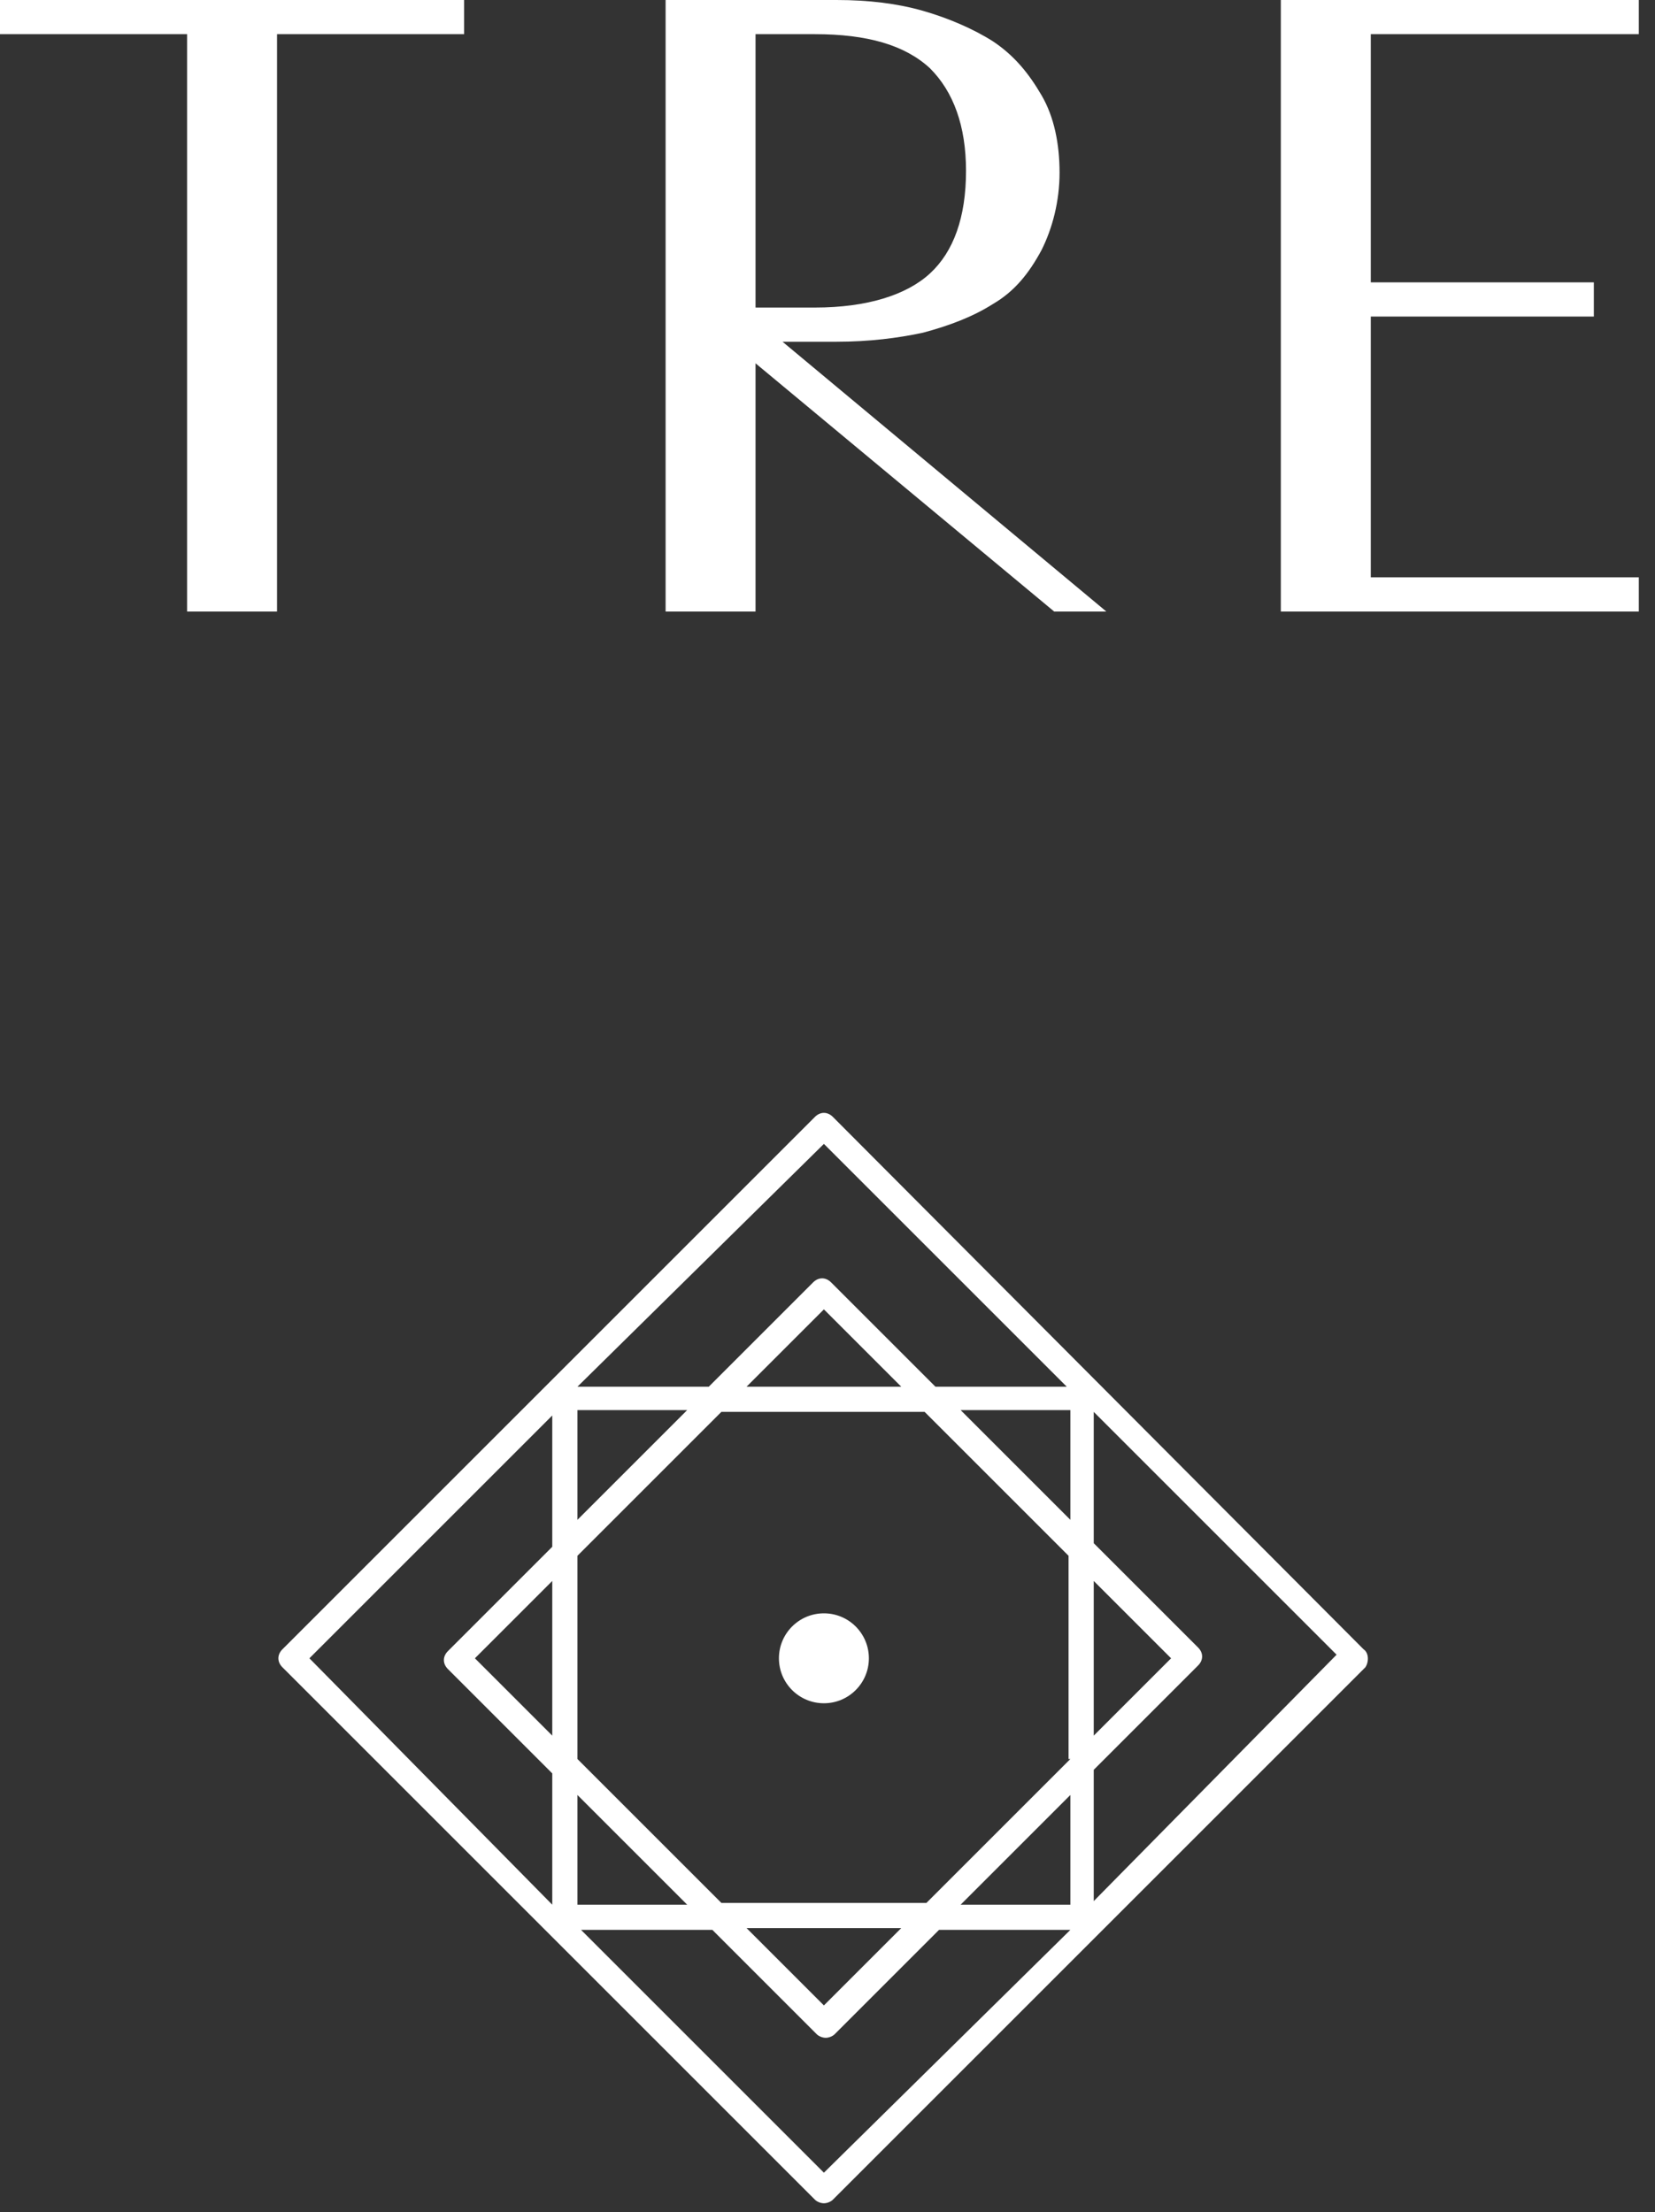
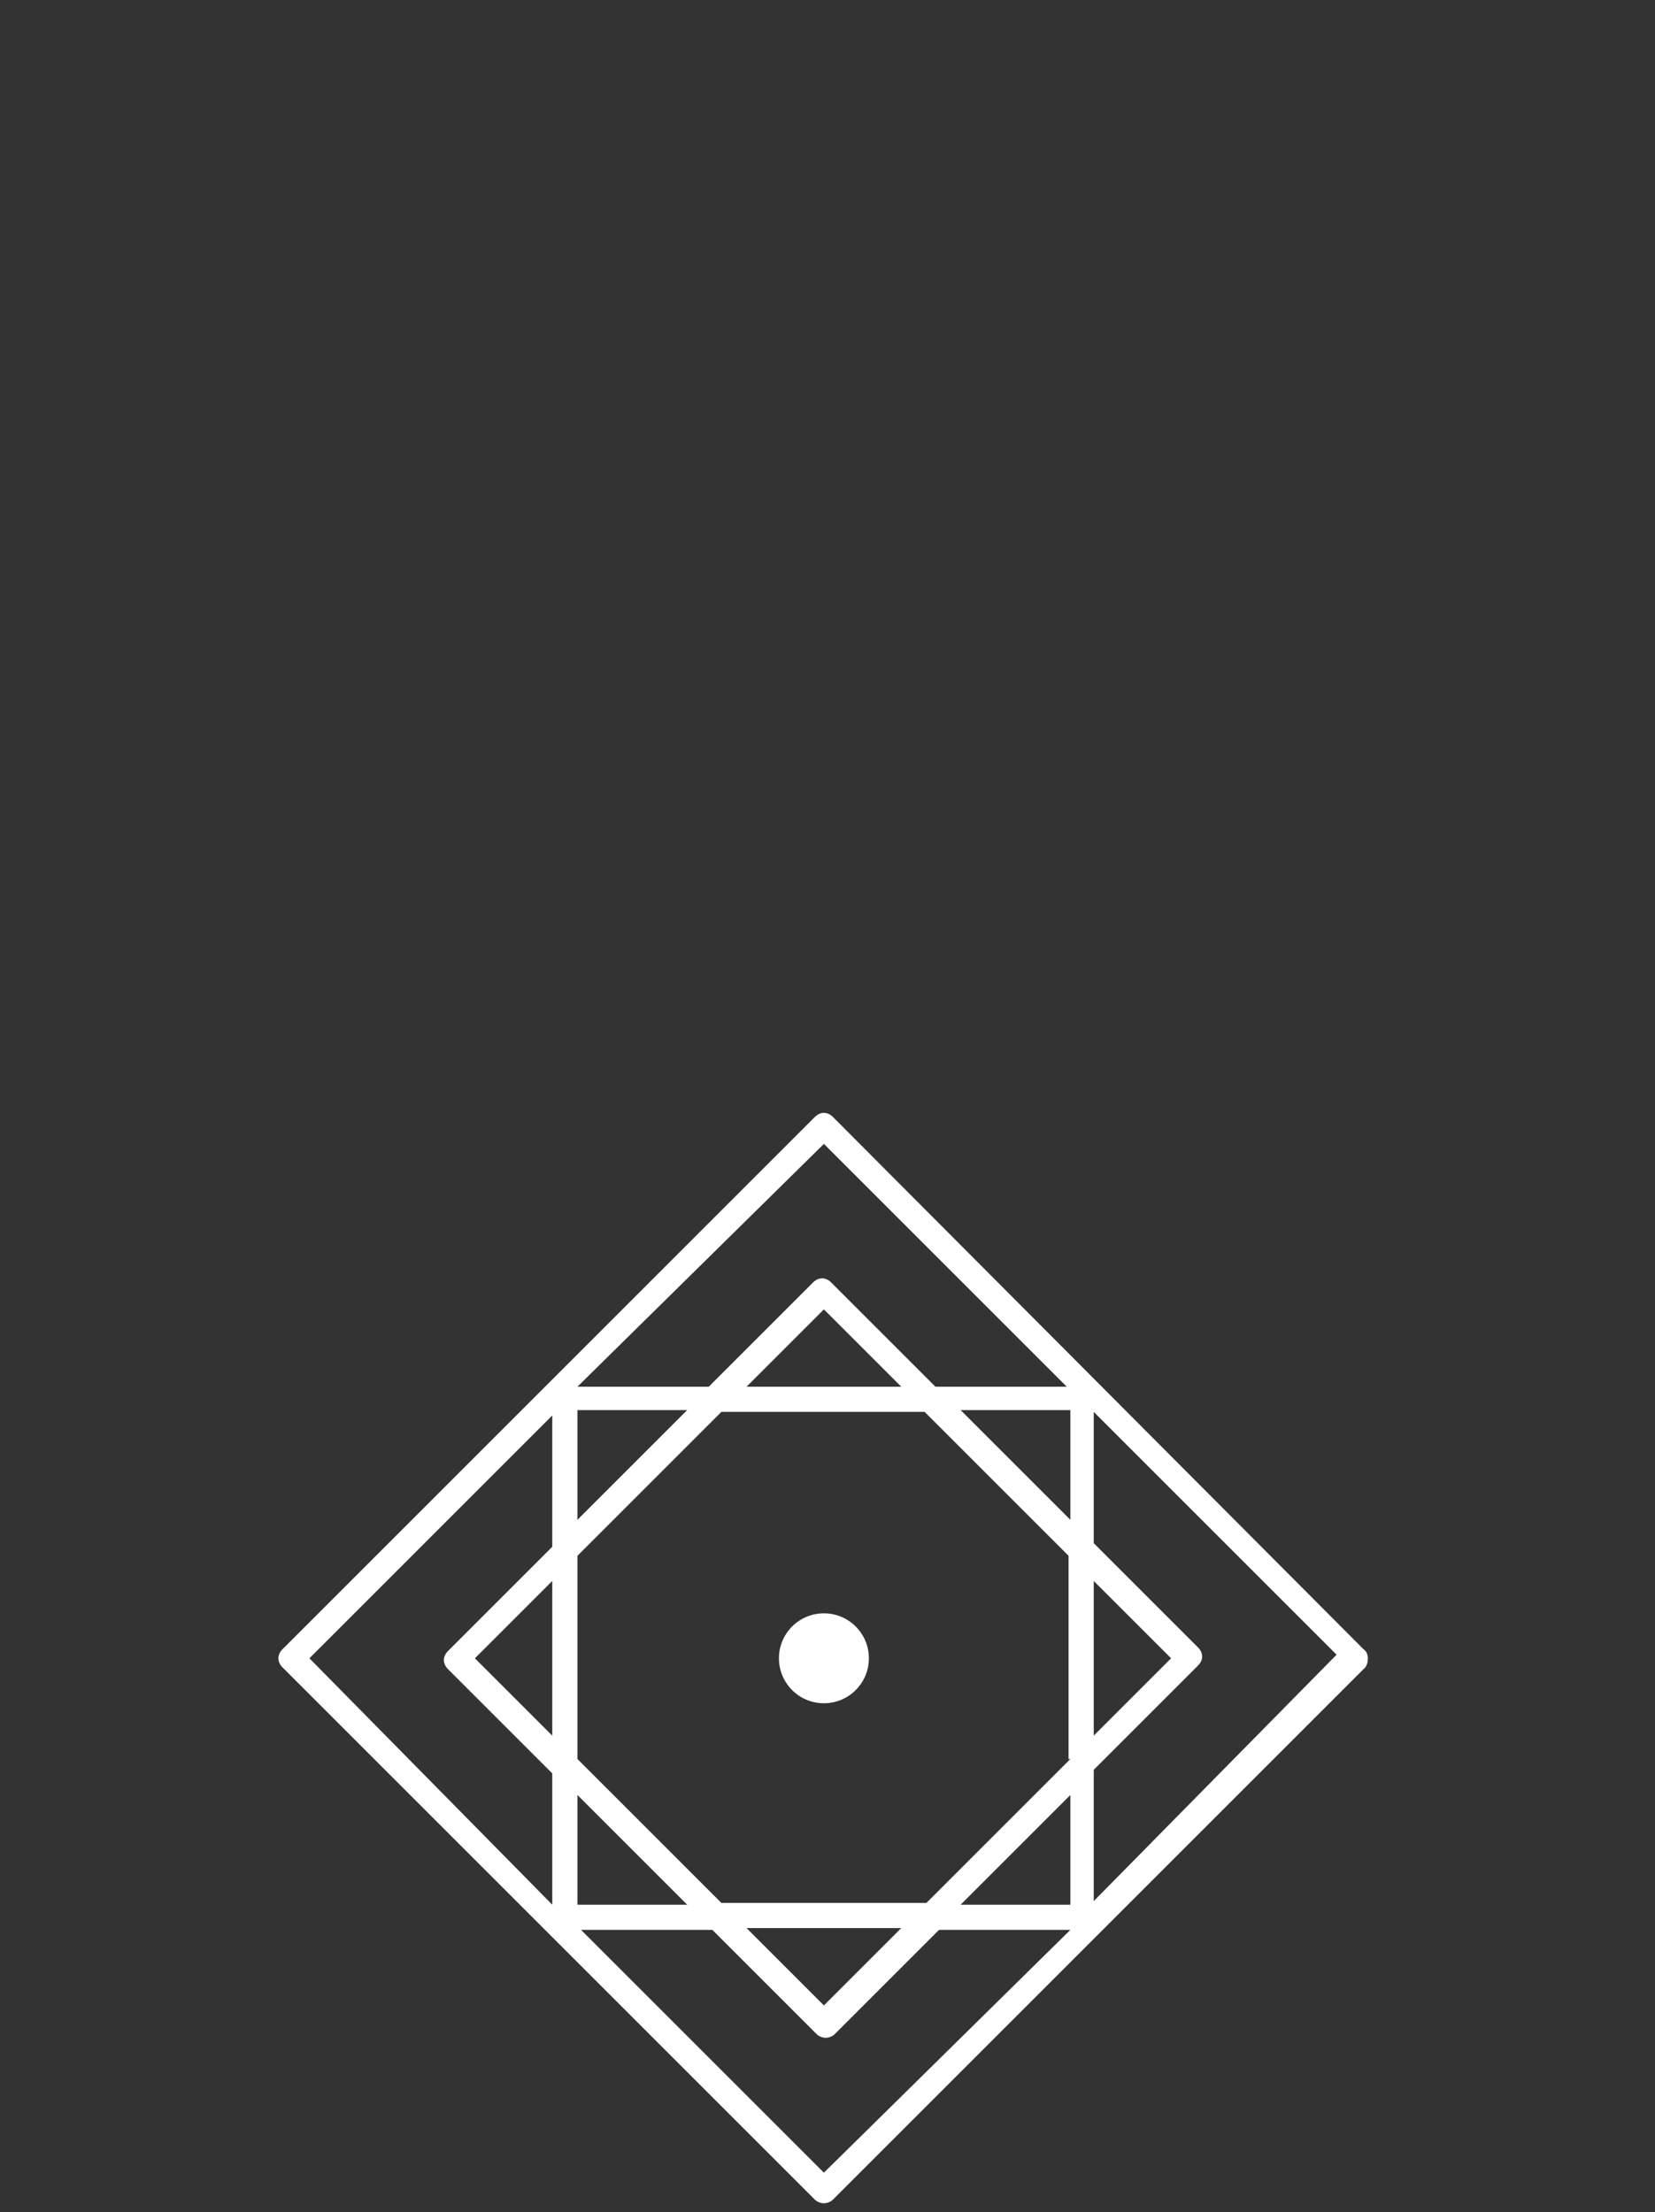
<svg xmlns="http://www.w3.org/2000/svg" width="100%" height="100%" viewBox="0 0 92 123" version="1.1" xml:space="preserve" style="fill-rule:evenodd;clip-rule:evenodd;stroke-linejoin:round;stroke-miterlimit:2;">
  <rect x="0" y="0" width="92" height="123" fill="#333333" stroke="none" />
  <g>
    <g>
      <g>
-         <path d="M91.1,1.9L91.1,0L71.2,0L71.2,34L91.1,34L91.1,32.1L76.2,32.1L76.2,17.6L88.6,17.6L88.6,15.7L76.2,15.7L76.2,1.9L91.1,1.9ZM42,17.1L42,1.9L45.3,1.9C48.2,1.9 50.3,2.5 51.7,3.8C53,5.1 53.7,7 53.7,9.5C53.7,12.1 53,14 51.7,15.2C50.4,16.4 48.2,17.1 45.3,17.1L42,17.1ZM46.5,19C48.3,19 49.9,18.8 51.3,18.5C52.8,18.1 54.1,17.6 55.2,16.9C56.4,16.2 57.2,15.2 57.9,13.9C58.5,12.7 58.9,11.2 58.9,9.6C58.9,8 58.6,6.5 57.9,5.3C57.2,4.1 56.4,3.1 55.2,2.3C54.1,1.6 52.7,1 51.3,0.6C49.9,0.2 48.3,0 46.5,0L37,0L37,34L42,34L42,20.2L58.6,34L61.5,34L43.5,19L46.5,19ZM25.8,0L0,0L0,1.9L10.4,1.9L10.4,34L15.4,34L15.4,1.9L25.8,1.9L25.8,0Z" style="fill:white;fill-rule:nonzero;" />
        <g>
          <path d="M75.8,91.7L46.3,62.1C46,61.8 45.6,61.8 45.3,62.1L15.7,91.7C15.4,92 15.4,92.4 15.7,92.7L45.3,122.3C45.4,122.4 45.6,122.5 45.8,122.5C46,122.5 46.2,122.4 46.3,122.3L75.9,92.7C76.1,92.4 76.1,91.9 75.8,91.7ZM59.5,84.5L53.4,78.4L59.5,78.4L59.5,84.5ZM59.5,97.8L51.5,105.8L40.1,105.8L32.1,97.8L32.1,86.5L40.1,78.5L51.4,78.5L59.4,86.5L59.4,97.8L59.5,97.8ZM60.8,87.9L65.1,92.2L60.8,96.5L60.8,87.9ZM59.5,99.8L59.5,105.9L53.4,105.9L59.5,99.8ZM50.1,107.2L45.8,111.5L41.5,107.2L50.1,107.2ZM32.1,99.8L38.2,105.9L32.1,105.9L32.1,99.8ZM30.7,96.5L26.4,92.2L30.7,87.9L30.7,96.5ZM32.1,84.5L32.1,78.4L38.2,78.4L32.1,84.5ZM41.5,77.1L45.8,72.8L50.1,77.1L41.5,77.1ZM45.8,63.6L59.3,77.1L52,77.1L46.2,71.3C45.9,71 45.5,71 45.2,71.3L39.4,77.1L32.1,77.1L45.8,63.6ZM30.7,78.7L30.7,86L24.9,91.8C24.6,92.1 24.6,92.5 24.9,92.8L30.7,98.6L30.7,105.9L17.2,92.2L30.7,78.7ZM45.8,120.8L32.3,107.3L39.6,107.3L45.4,113.1C45.5,113.2 45.7,113.3 45.9,113.3C46.1,113.3 46.3,113.2 46.4,113.1L52.2,107.3L59.5,107.3L45.8,120.8ZM60.8,105.7L60.8,98.4L66.6,92.6C66.9,92.3 66.9,91.9 66.6,91.6L60.8,85.8L60.8,78.5L74.3,92L60.8,105.7Z" style="fill:white;fill-rule:nonzero;" />
          <circle cx="45.8" cy="92.2" r="2.5" style="fill:white;" />
        </g>
      </g>
    </g>
  </g>
</svg>